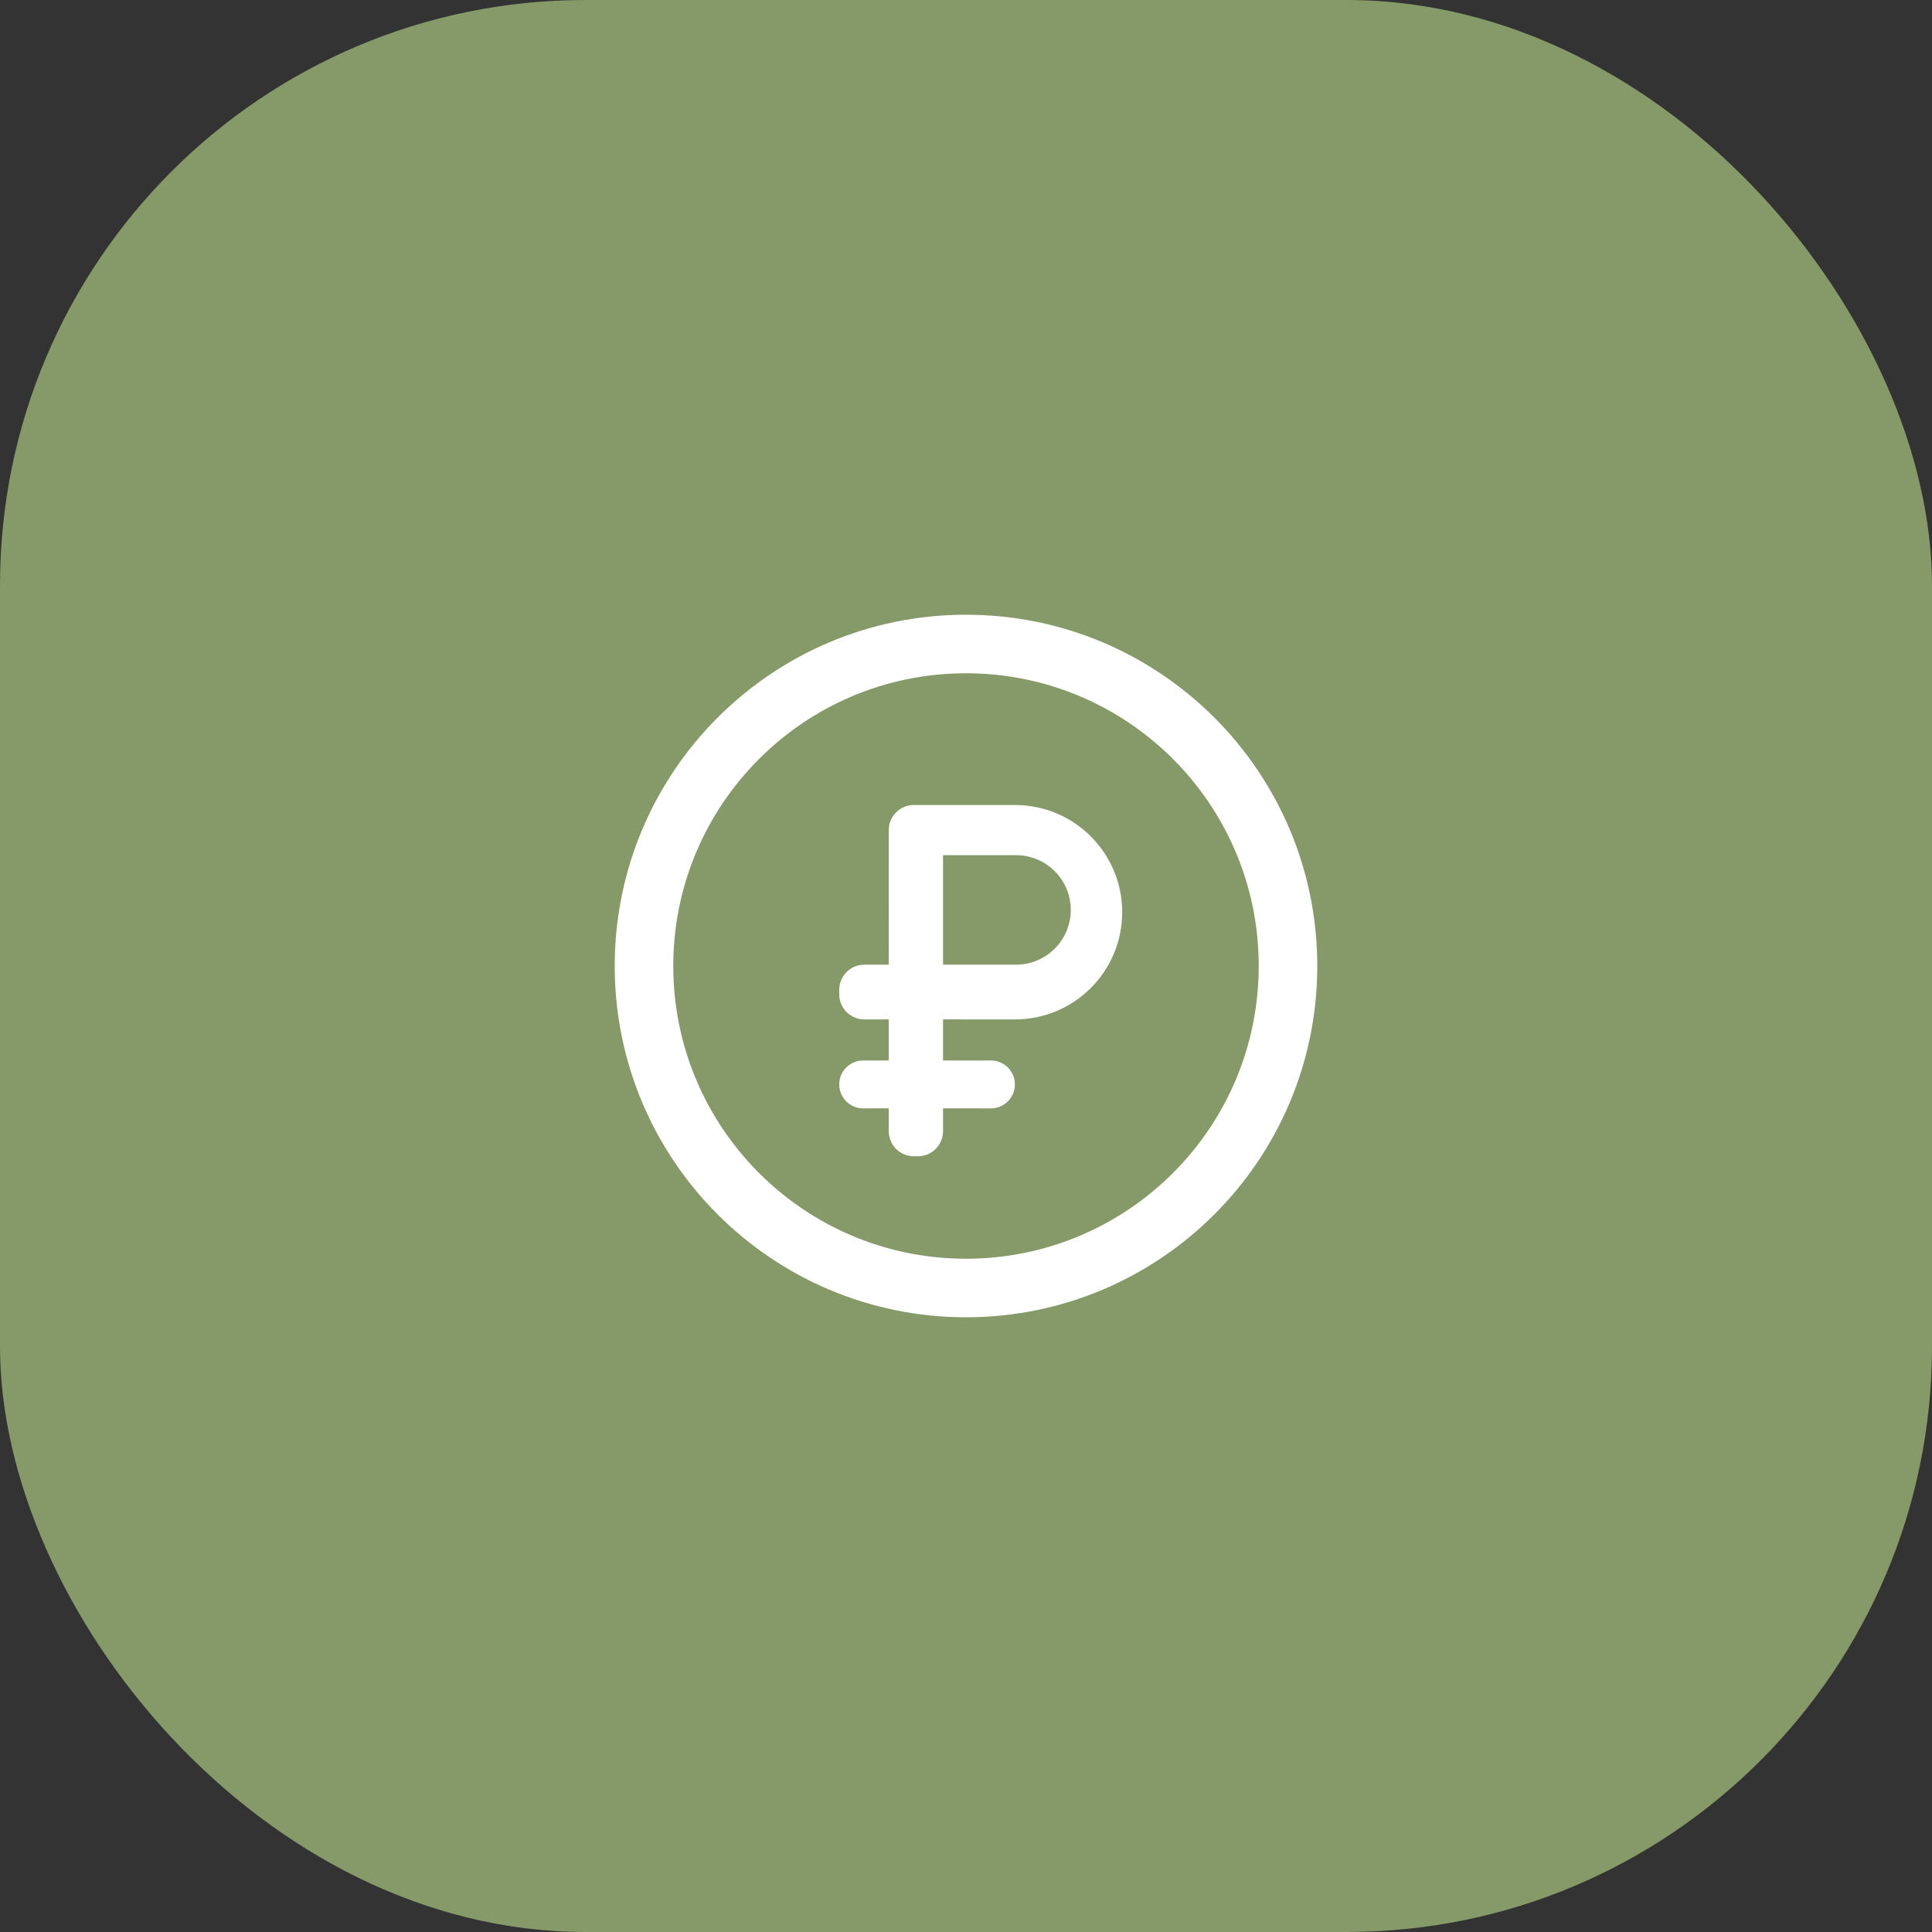
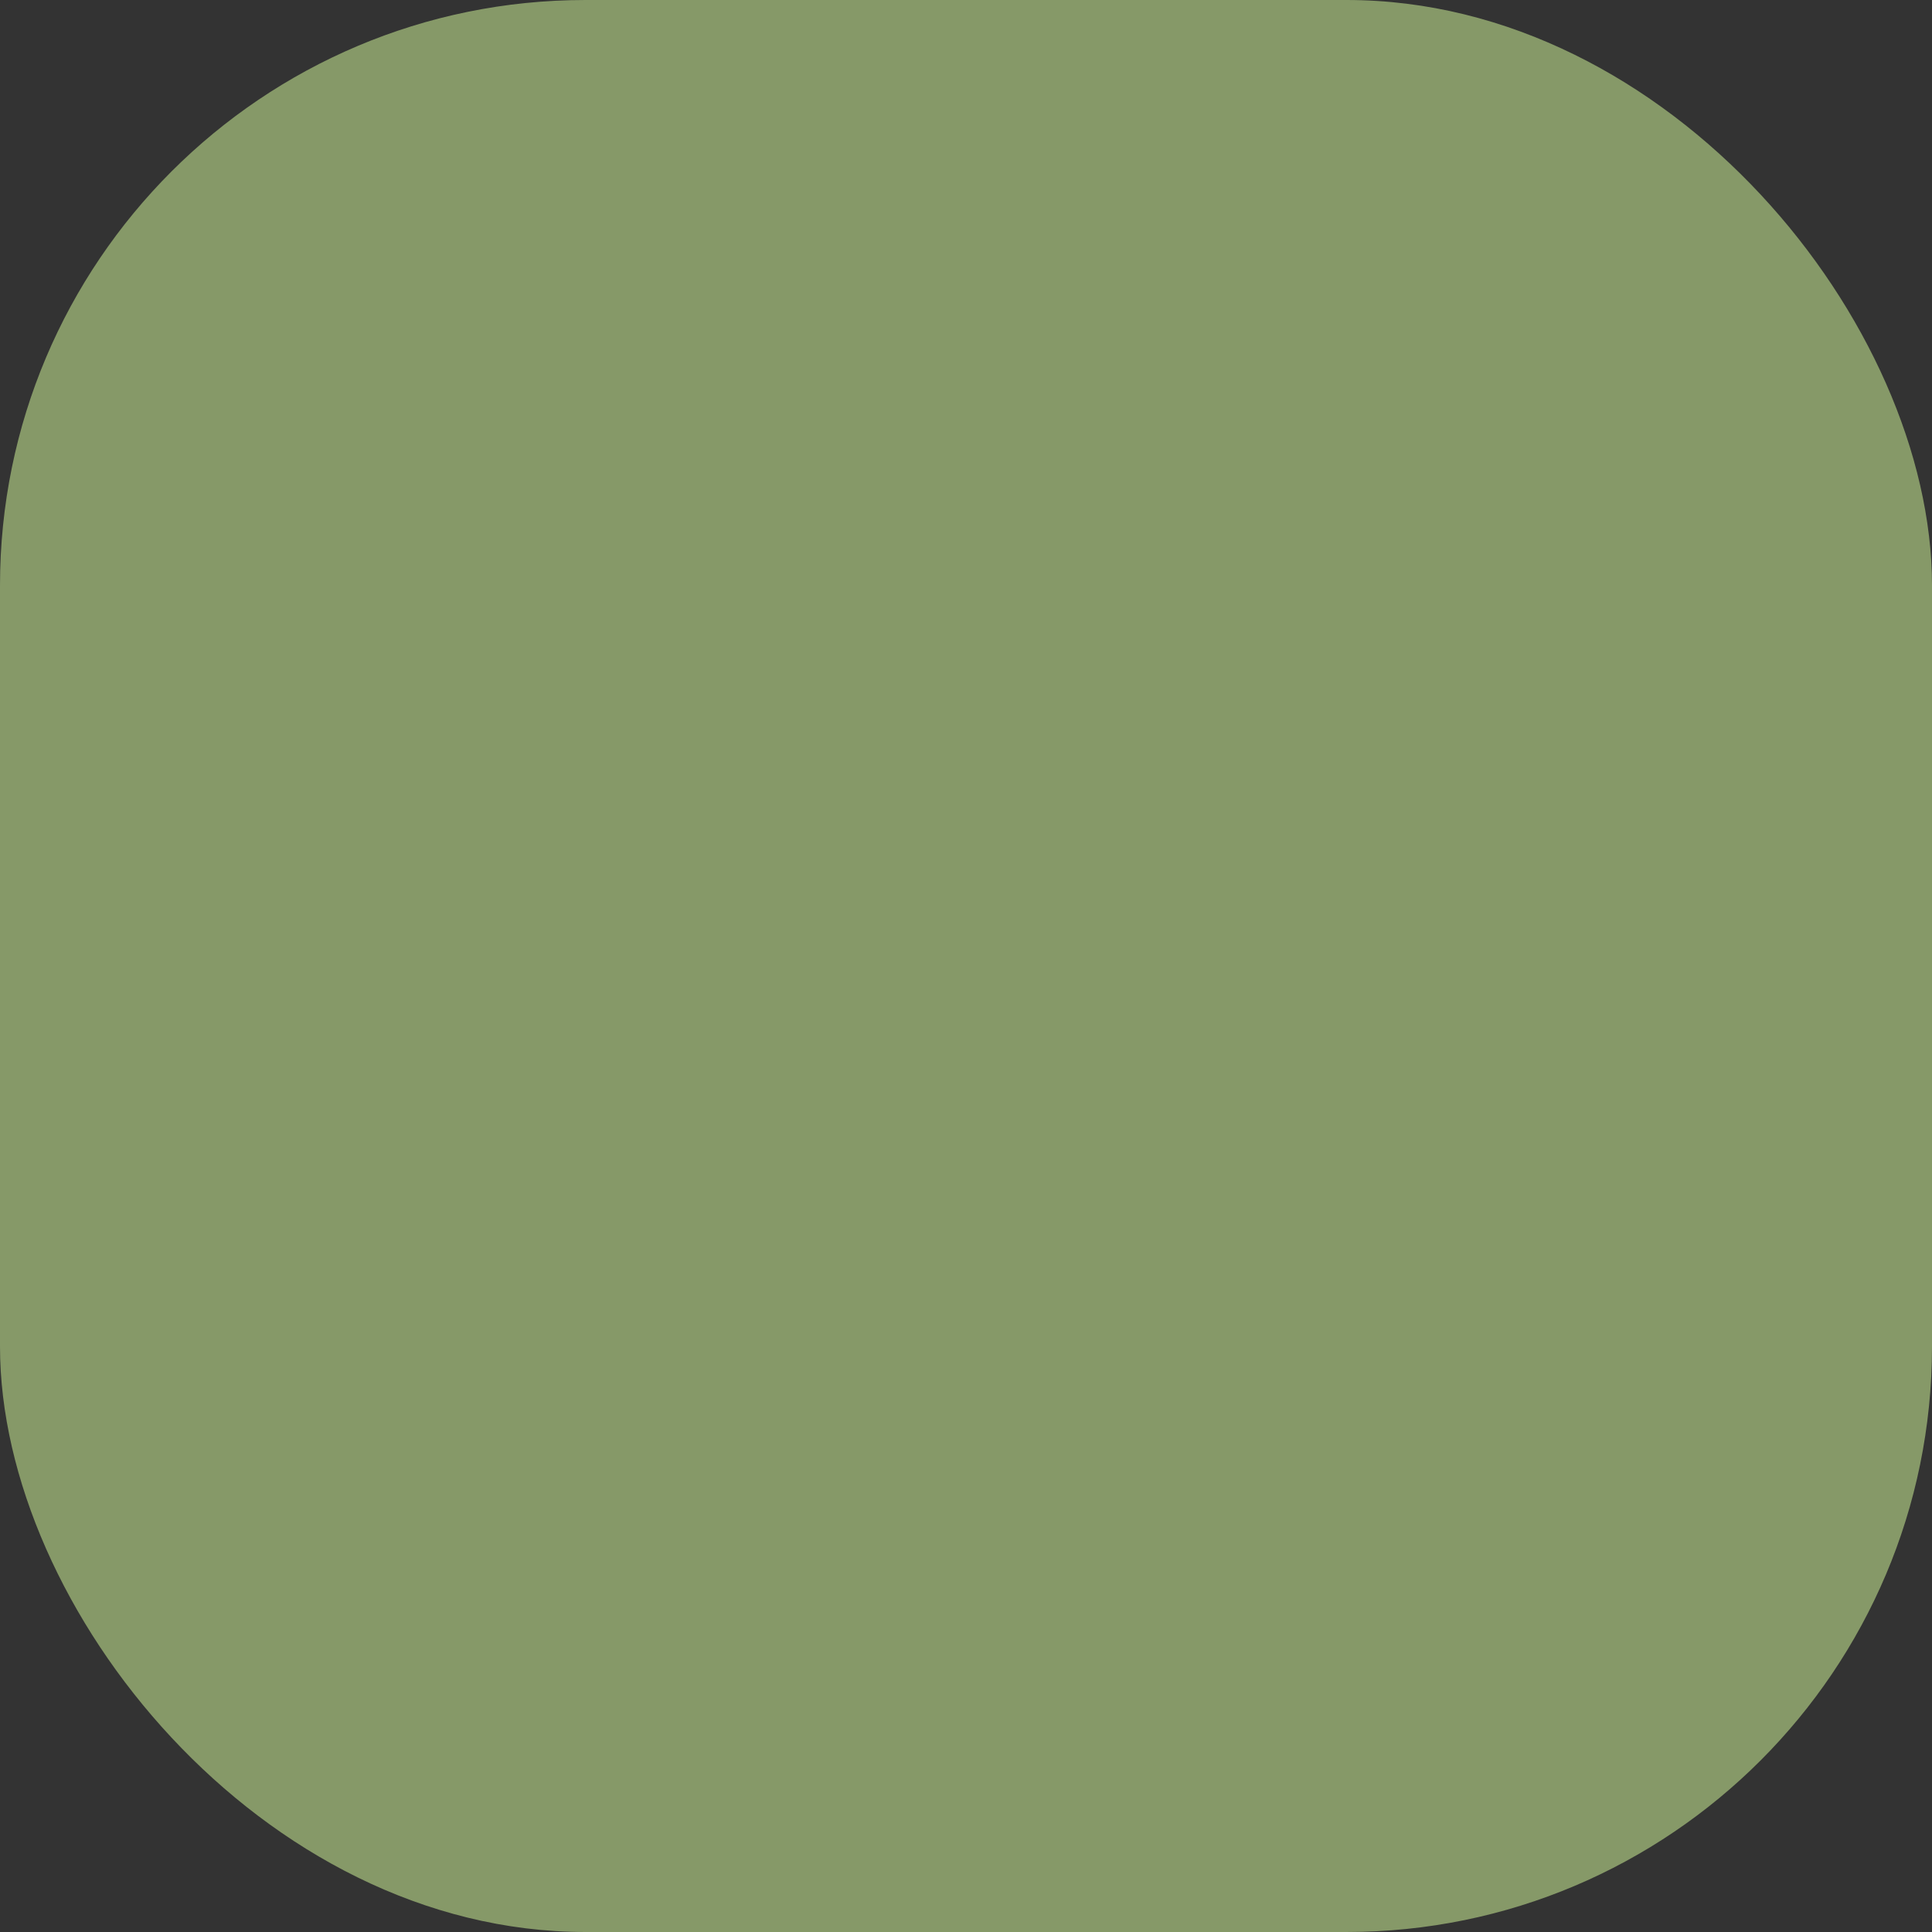
<svg xmlns="http://www.w3.org/2000/svg" width="66" height="66" viewBox="0 0 66 66" fill="none">
  <rect x="0" y="0" width="66" height="66" fill="#333333" stroke="none" />
  <rect width="66" height="66" rx="20" fill="#869968" />
-   <path d="M33 21C39.627 21 45 26.373 45 33C45 39.627 39.627 45 33 45C26.373 45 21 39.627 21 33C21 26.373 26.373 21 33 21ZM33 23C27.477 23 23 27.477 23 33C23 38.523 27.477 43 33 43C38.523 43 43 38.523 43 33C43 27.477 38.523 23 33 23ZM34.673 27.5C36.696 27.5 38.336 29.14 38.336 31.162C38.336 33.185 36.696 34.825 34.673 34.825L32.215 34.824V36.227L33.852 36.227C34.304 36.227 34.67 36.594 34.67 37.045C34.67 37.497 34.304 37.864 33.852 37.864L32.215 37.863L32.215 38.643C32.215 39.116 31.832 39.5 31.358 39.5H31.218C30.745 39.5 30.361 39.116 30.361 38.643L30.36 37.863L29.488 37.864C29.036 37.864 28.67 37.497 28.67 37.045C28.67 36.594 29.036 36.227 29.488 36.227L30.36 36.227V34.824L29.527 34.825C29.054 34.825 28.67 34.441 28.67 33.968V33.812C28.67 33.338 29.054 32.955 29.527 32.955L30.36 32.954L30.361 28.357C30.361 27.884 30.745 27.5 31.218 27.5H34.673ZM34.709 29.214H32.215V32.955H34.709C35.742 32.955 36.579 32.117 36.579 31.084C36.579 30.052 35.742 29.214 34.709 29.214Z" fill="white" />
</svg>